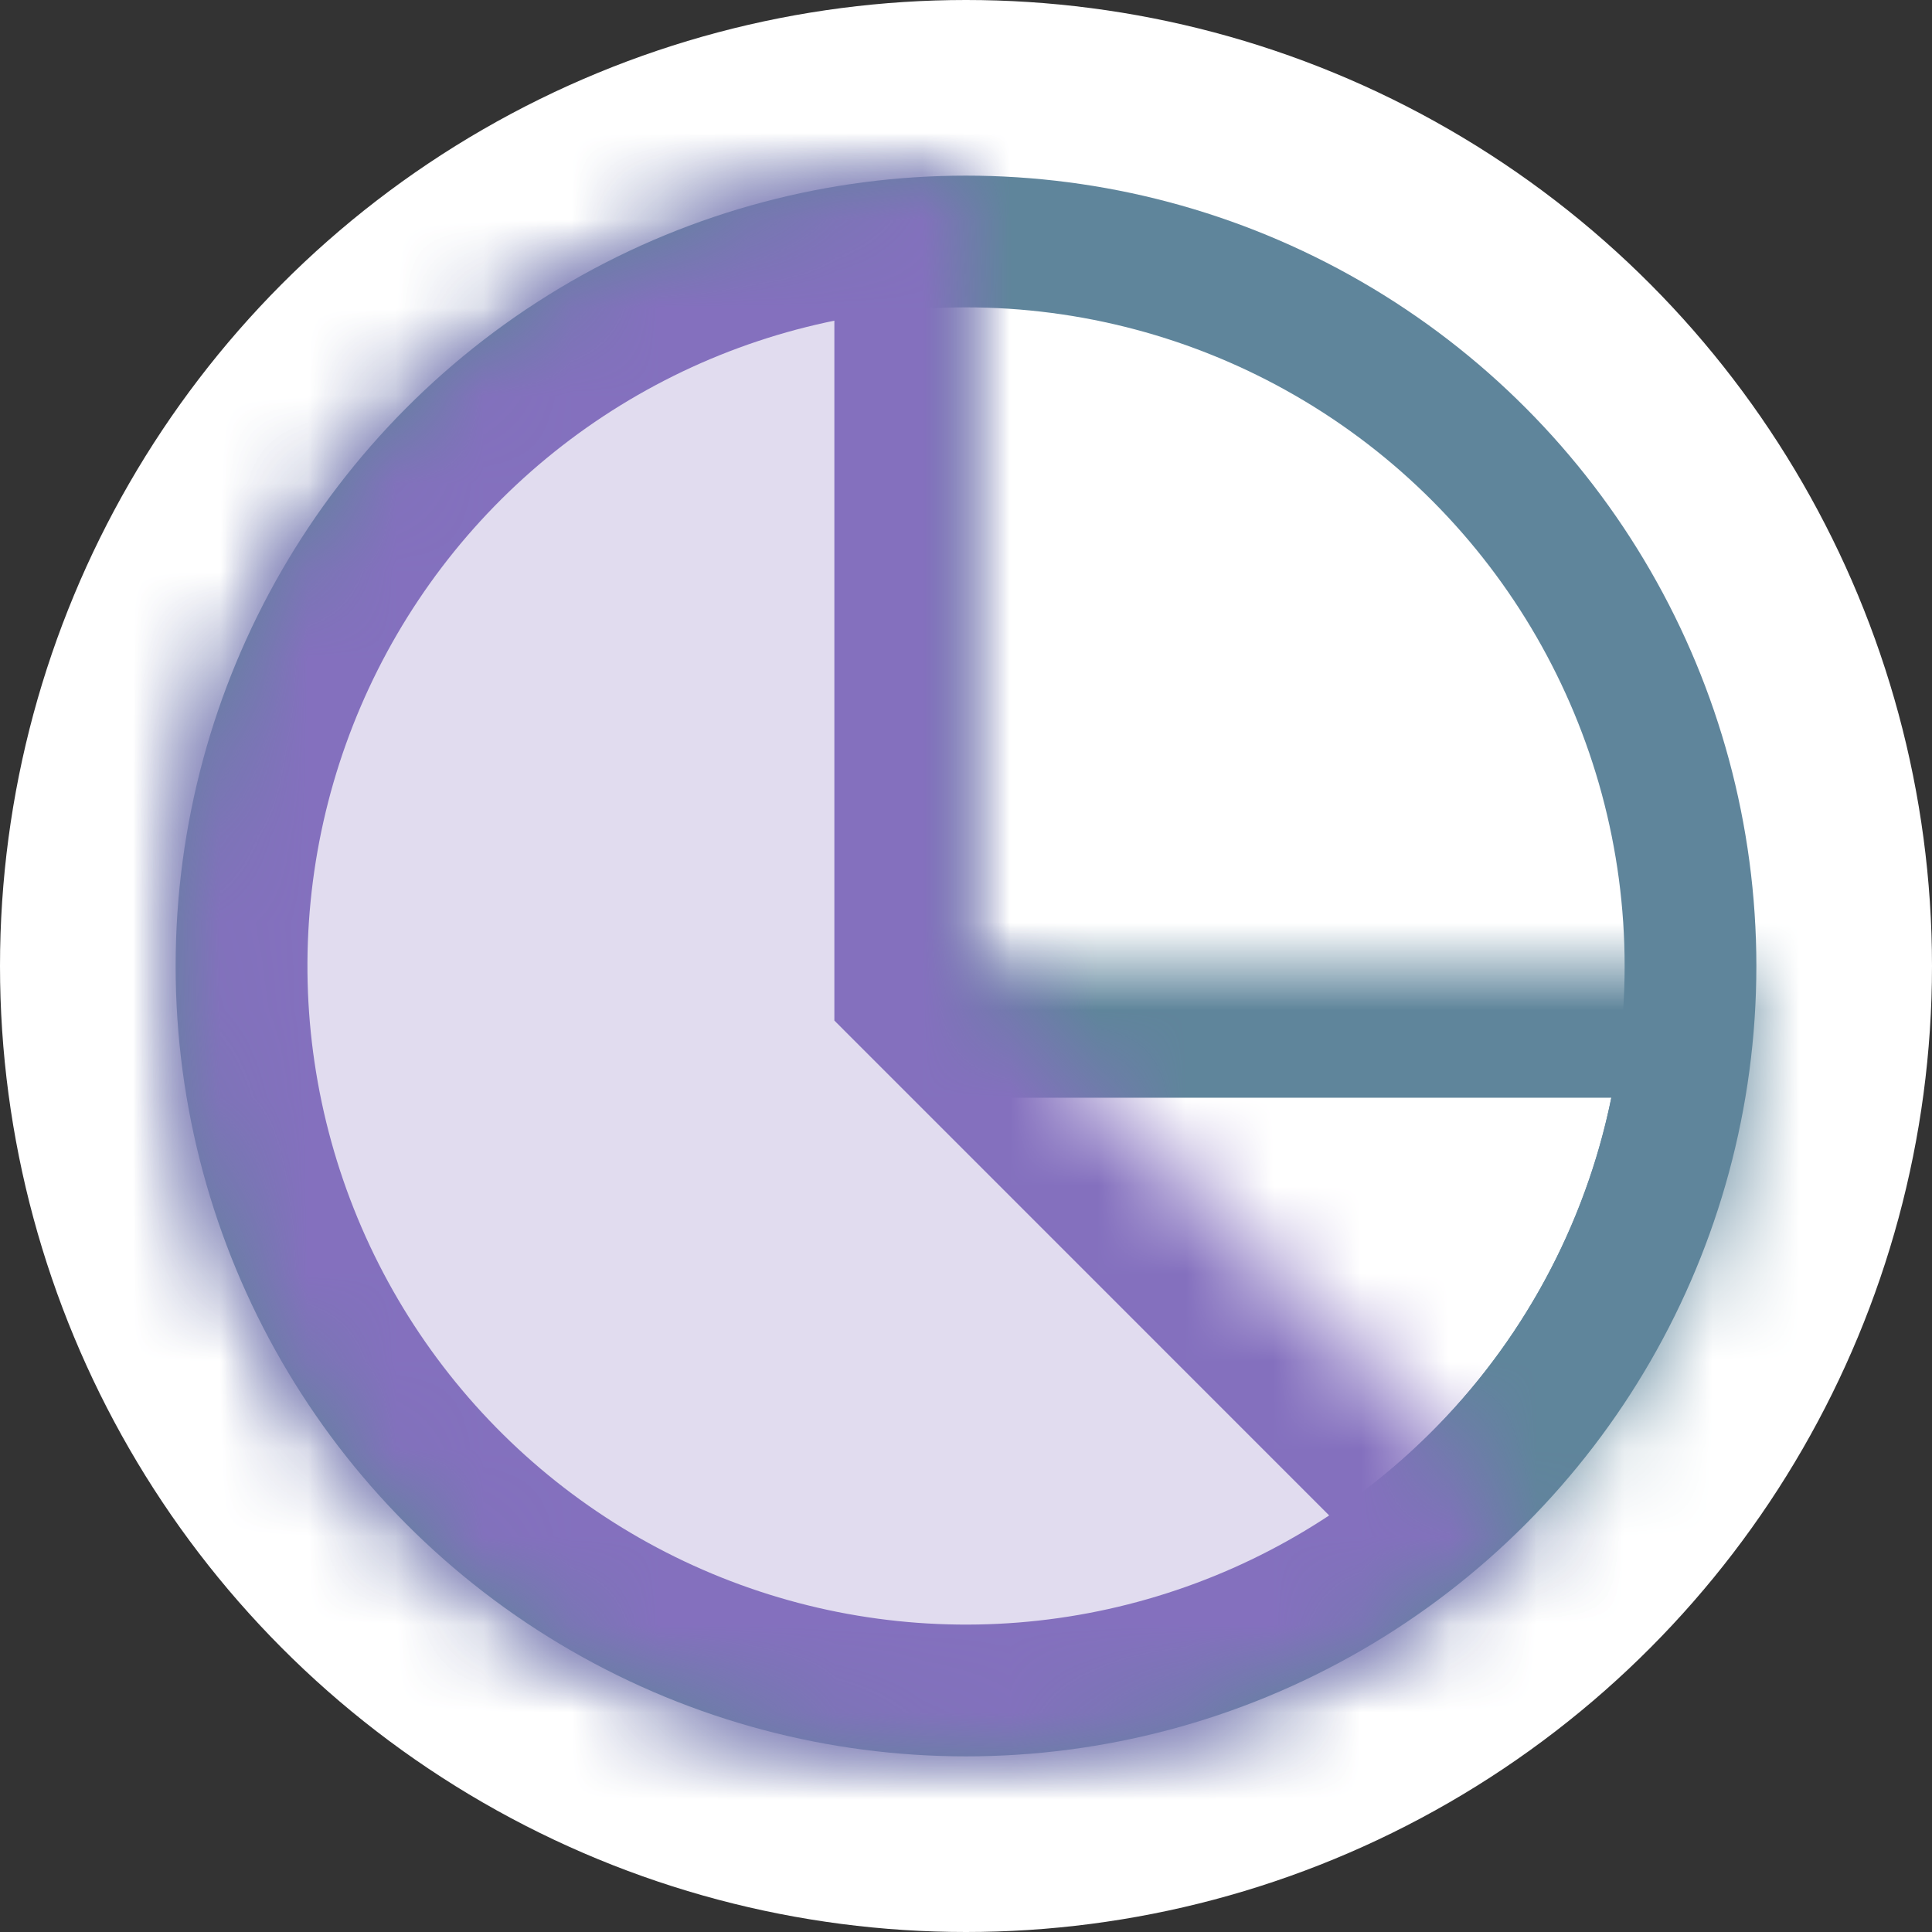
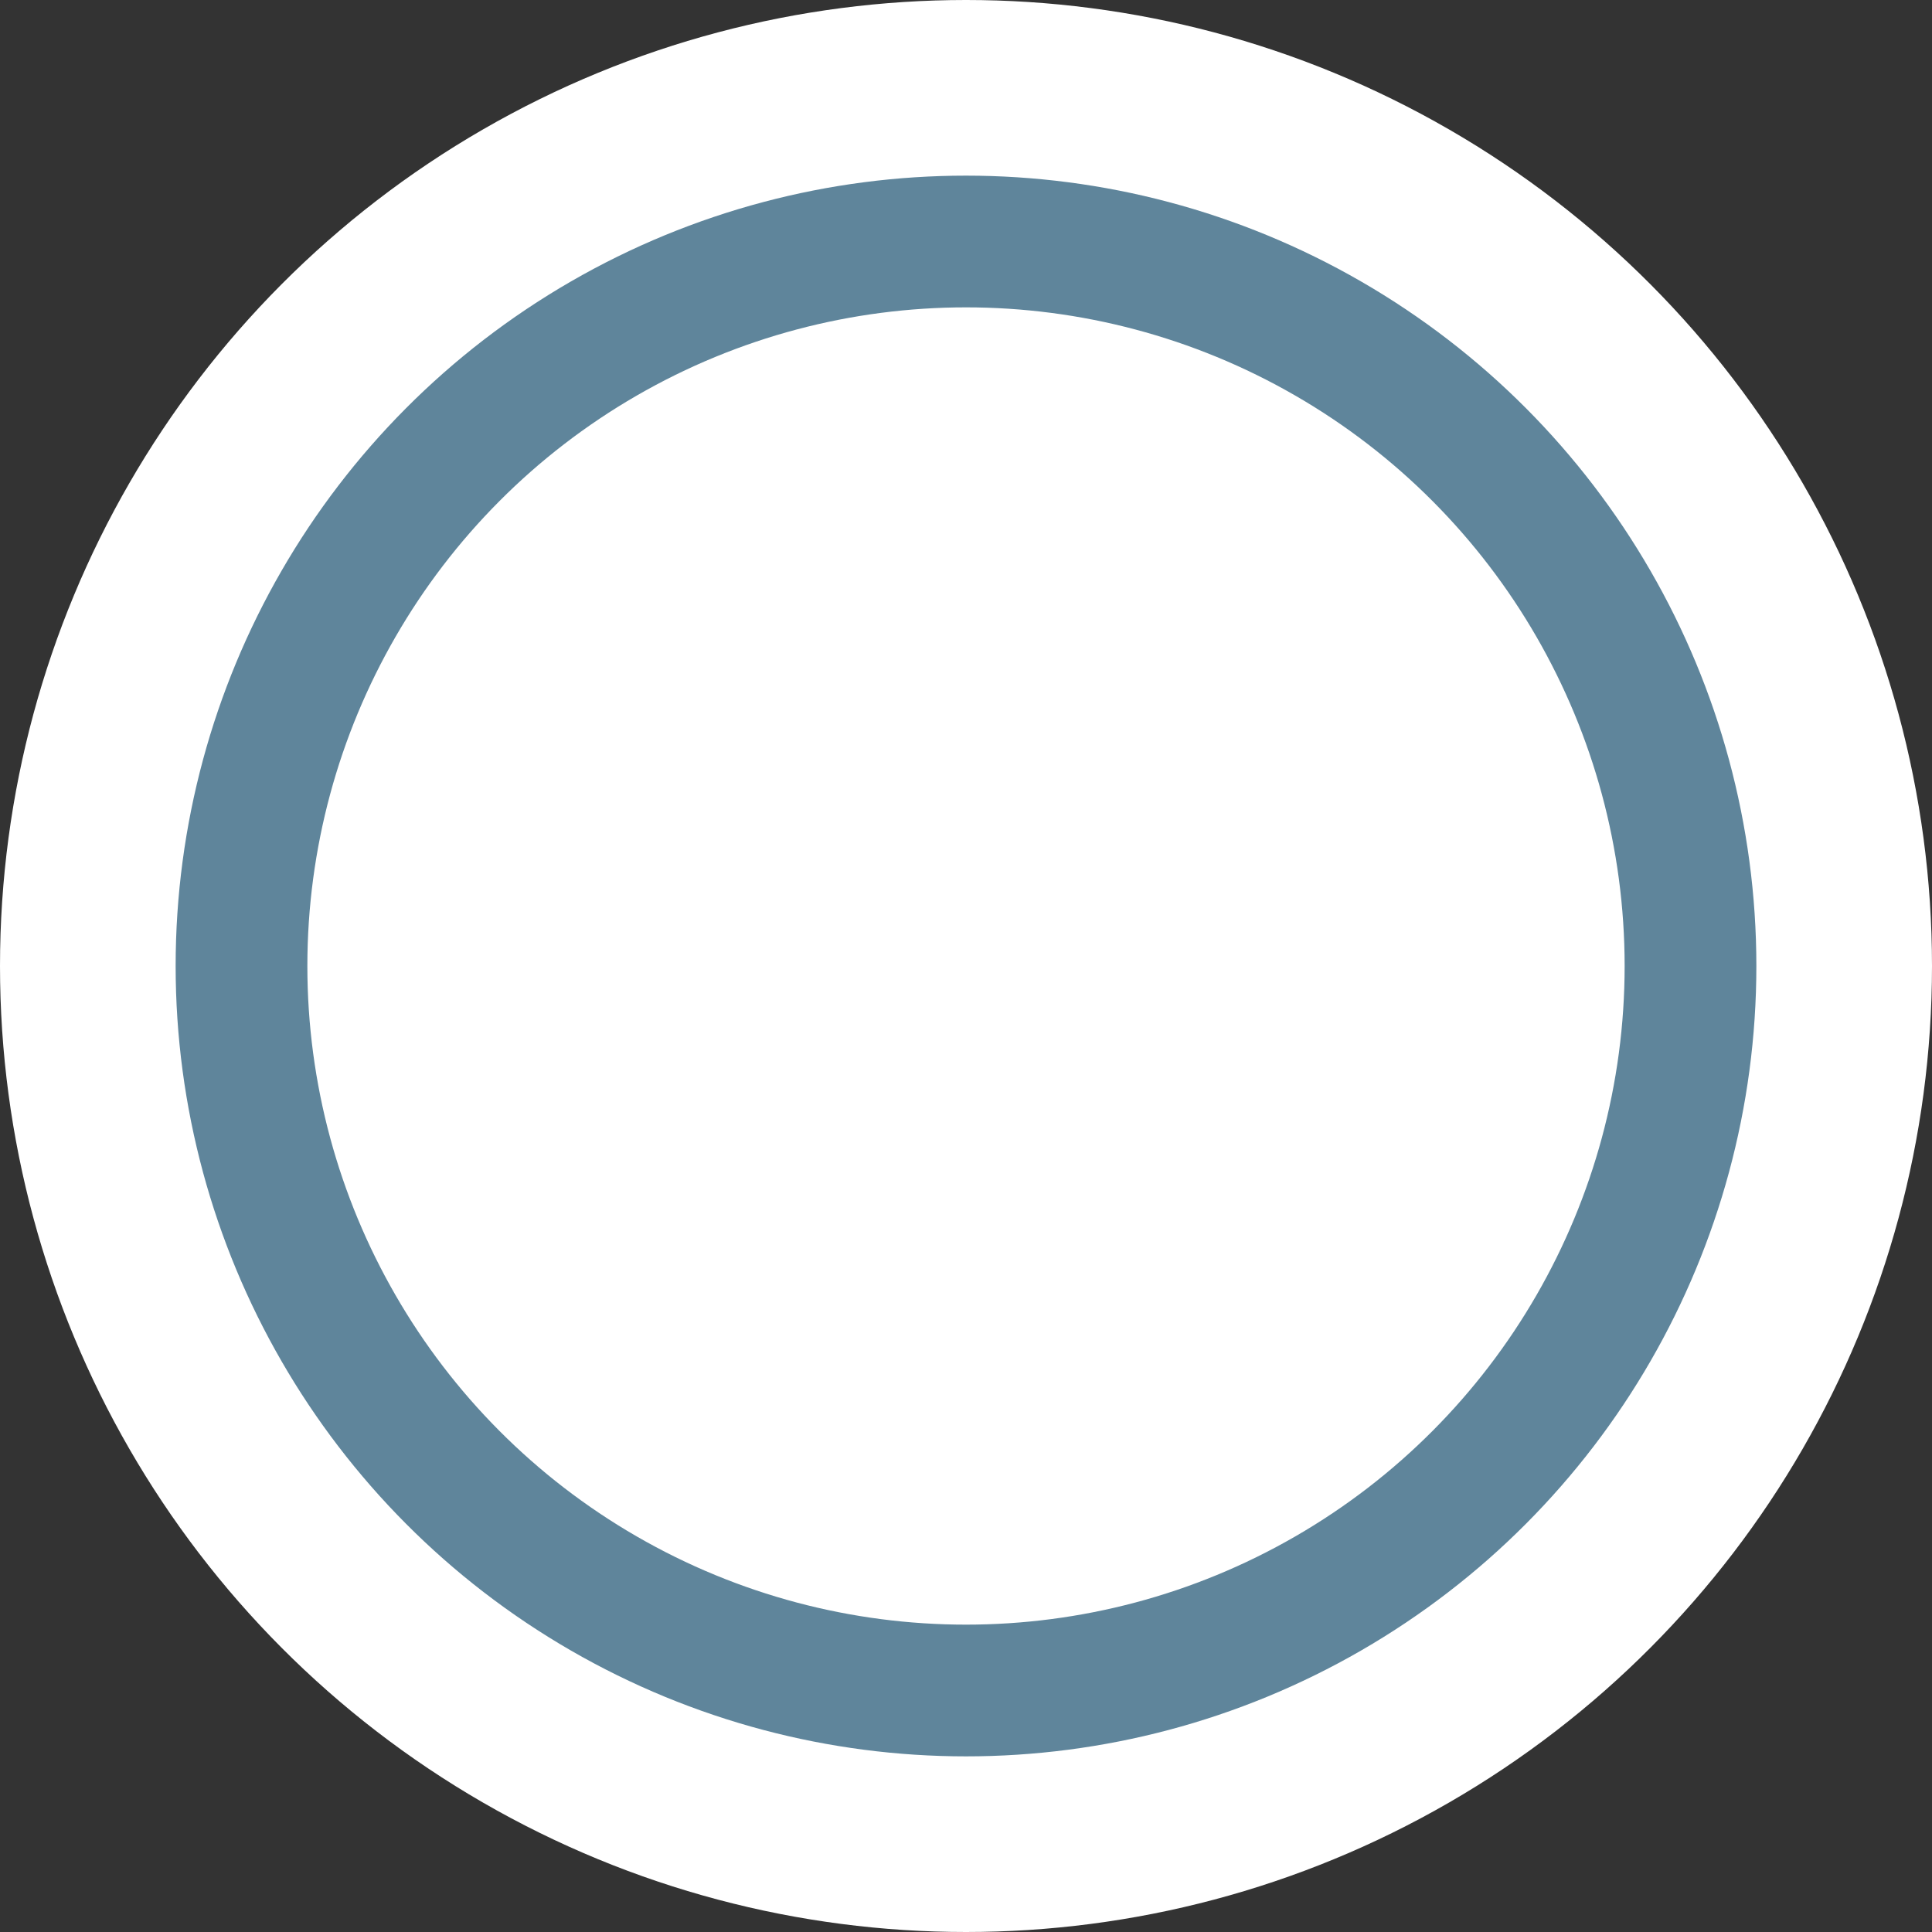
<svg xmlns="http://www.w3.org/2000/svg" fill="none" height="22" viewBox="0 0 22 22" width="22">
  <rect x="0" y="0" width="22" height="22" fill="#333333" stroke="none" />
  <mask id="a" fill="#fff">
-     <path d="m20 11c0 1.78-.528 3.52-1.517 5-.989 1.48-2.394 2.634-4.039 3.315-1.645.681-3.454.859-5.2.512-1.746-.347-3.349-1.204-4.608-2.463-1.259-1.259-2.116-2.862-2.463-4.608-.347-1.746-.169-3.555.512-5.2.681-1.645 1.835-3.05 3.315-4.039 1.48-.989 3.22-1.517 5-1.517v9z" fill="#fff" />
-   </mask>
+     </mask>
  <mask id="b" fill="#fff">
    <path d="m17.364 17.364c-1.047 1.046-2.335 1.819-3.751 2.248-1.416.43-2.917.503-4.368.215-1.452-.289-2.81-.931-3.954-1.87s-2.039-2.146-2.605-3.513c-.566-1.367-.787-2.853-.642-4.326.145-1.473.651-2.887 1.473-4.118.822-1.231 1.935-2.239 3.241-2.937 1.305-.698 2.763-1.063 4.243-1.063v9z" fill="#fff" />
  </mask>
  <circle cx="11" cy="11" fill="#fff" r="10" stroke="#fff" stroke-width="2" />
  <circle cx="11" cy="11" r="8.25" stroke="#5f859b" stroke-width="1.5" />
  <g stroke-width="3">
    <path d="m20 11c0 1.78-.528 3.52-1.517 5-.989 1.48-2.394 2.634-4.039 3.315-1.645.681-3.454.859-5.2.512-1.746-.347-3.349-1.204-4.608-2.463-1.259-1.259-2.116-2.862-2.463-4.608-.347-1.746-.169-3.555.512-5.2.681-1.645 1.835-3.05 3.315-4.039 1.48-.989 3.22-1.517 5-1.517v9z" mask="url(#a)" stroke="#5f859b" />
-     <path d="m17.364 17.364c-1.047 1.046-2.335 1.819-3.751 2.248-1.416.43-2.917.503-4.368.215-1.452-.289-2.81-.931-3.954-1.87s-2.039-2.146-2.605-3.513c-.566-1.367-.787-2.853-.642-4.326.145-1.473.651-2.887 1.473-4.118.822-1.231 1.935-2.239 3.241-2.937 1.305-.698 2.763-1.063 4.243-1.063v9z" fill="#e1dcef" mask="url(#b)" stroke="#8470be" />
  </g>
</svg>